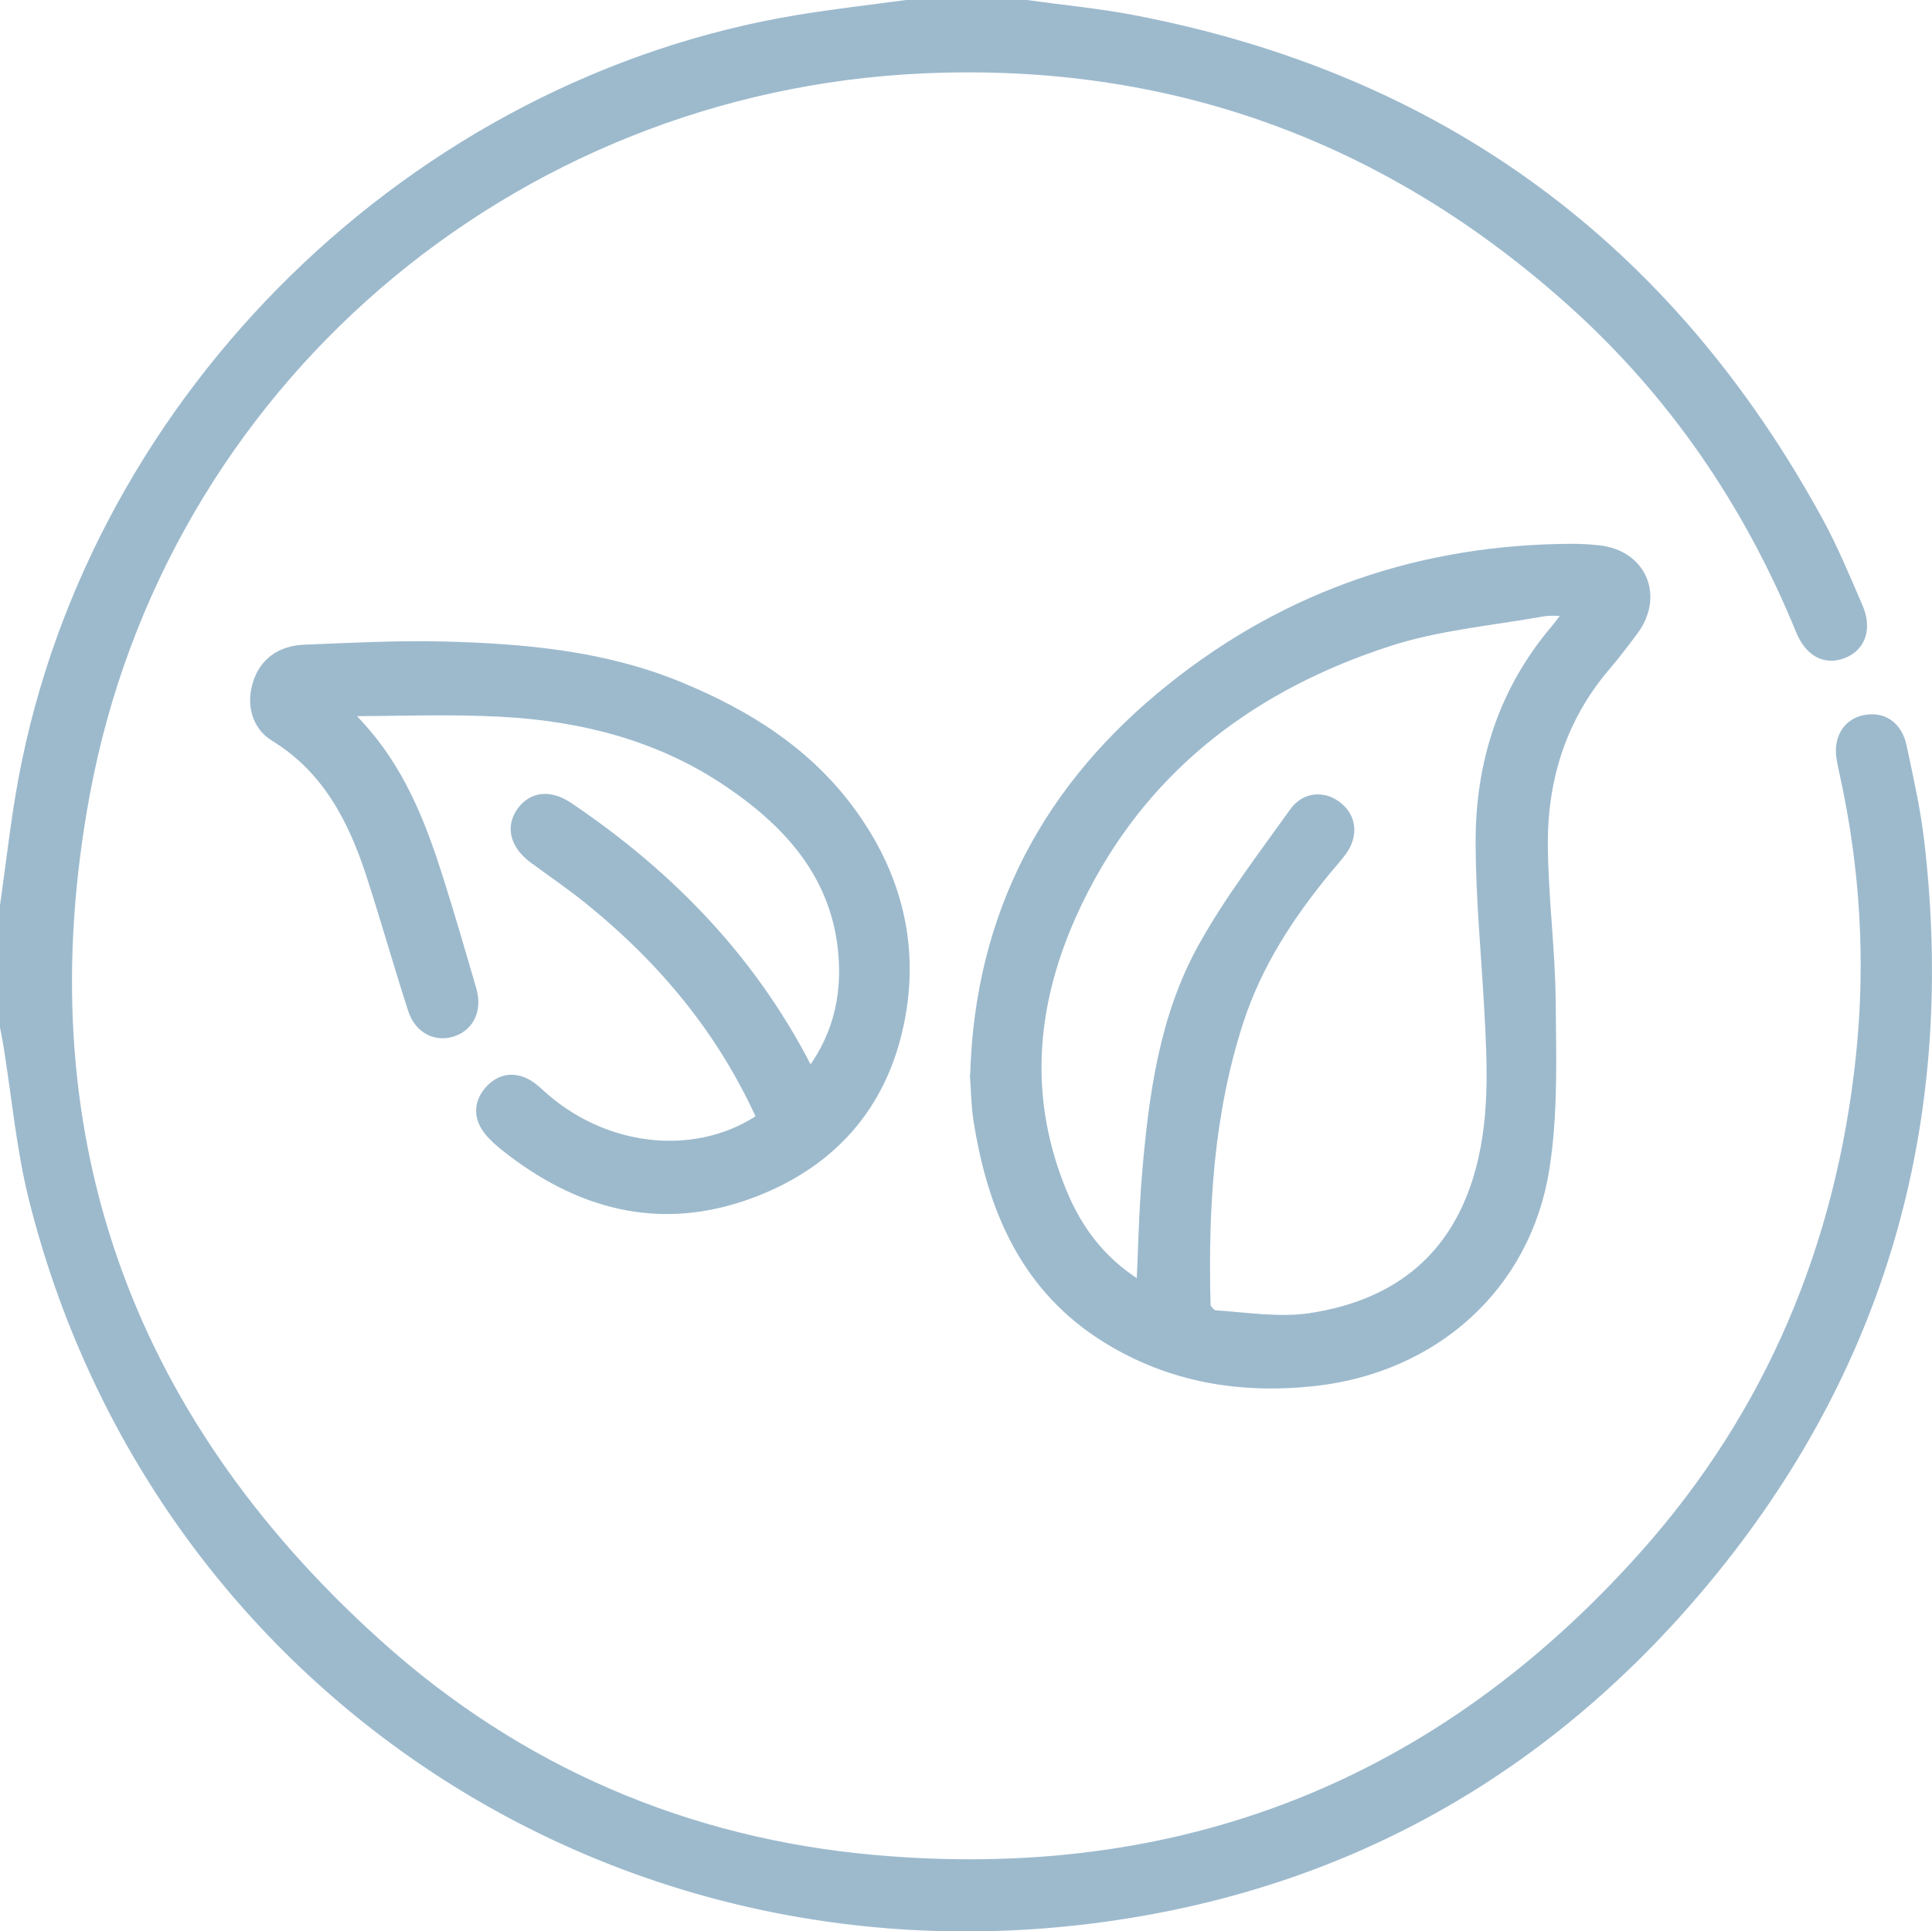
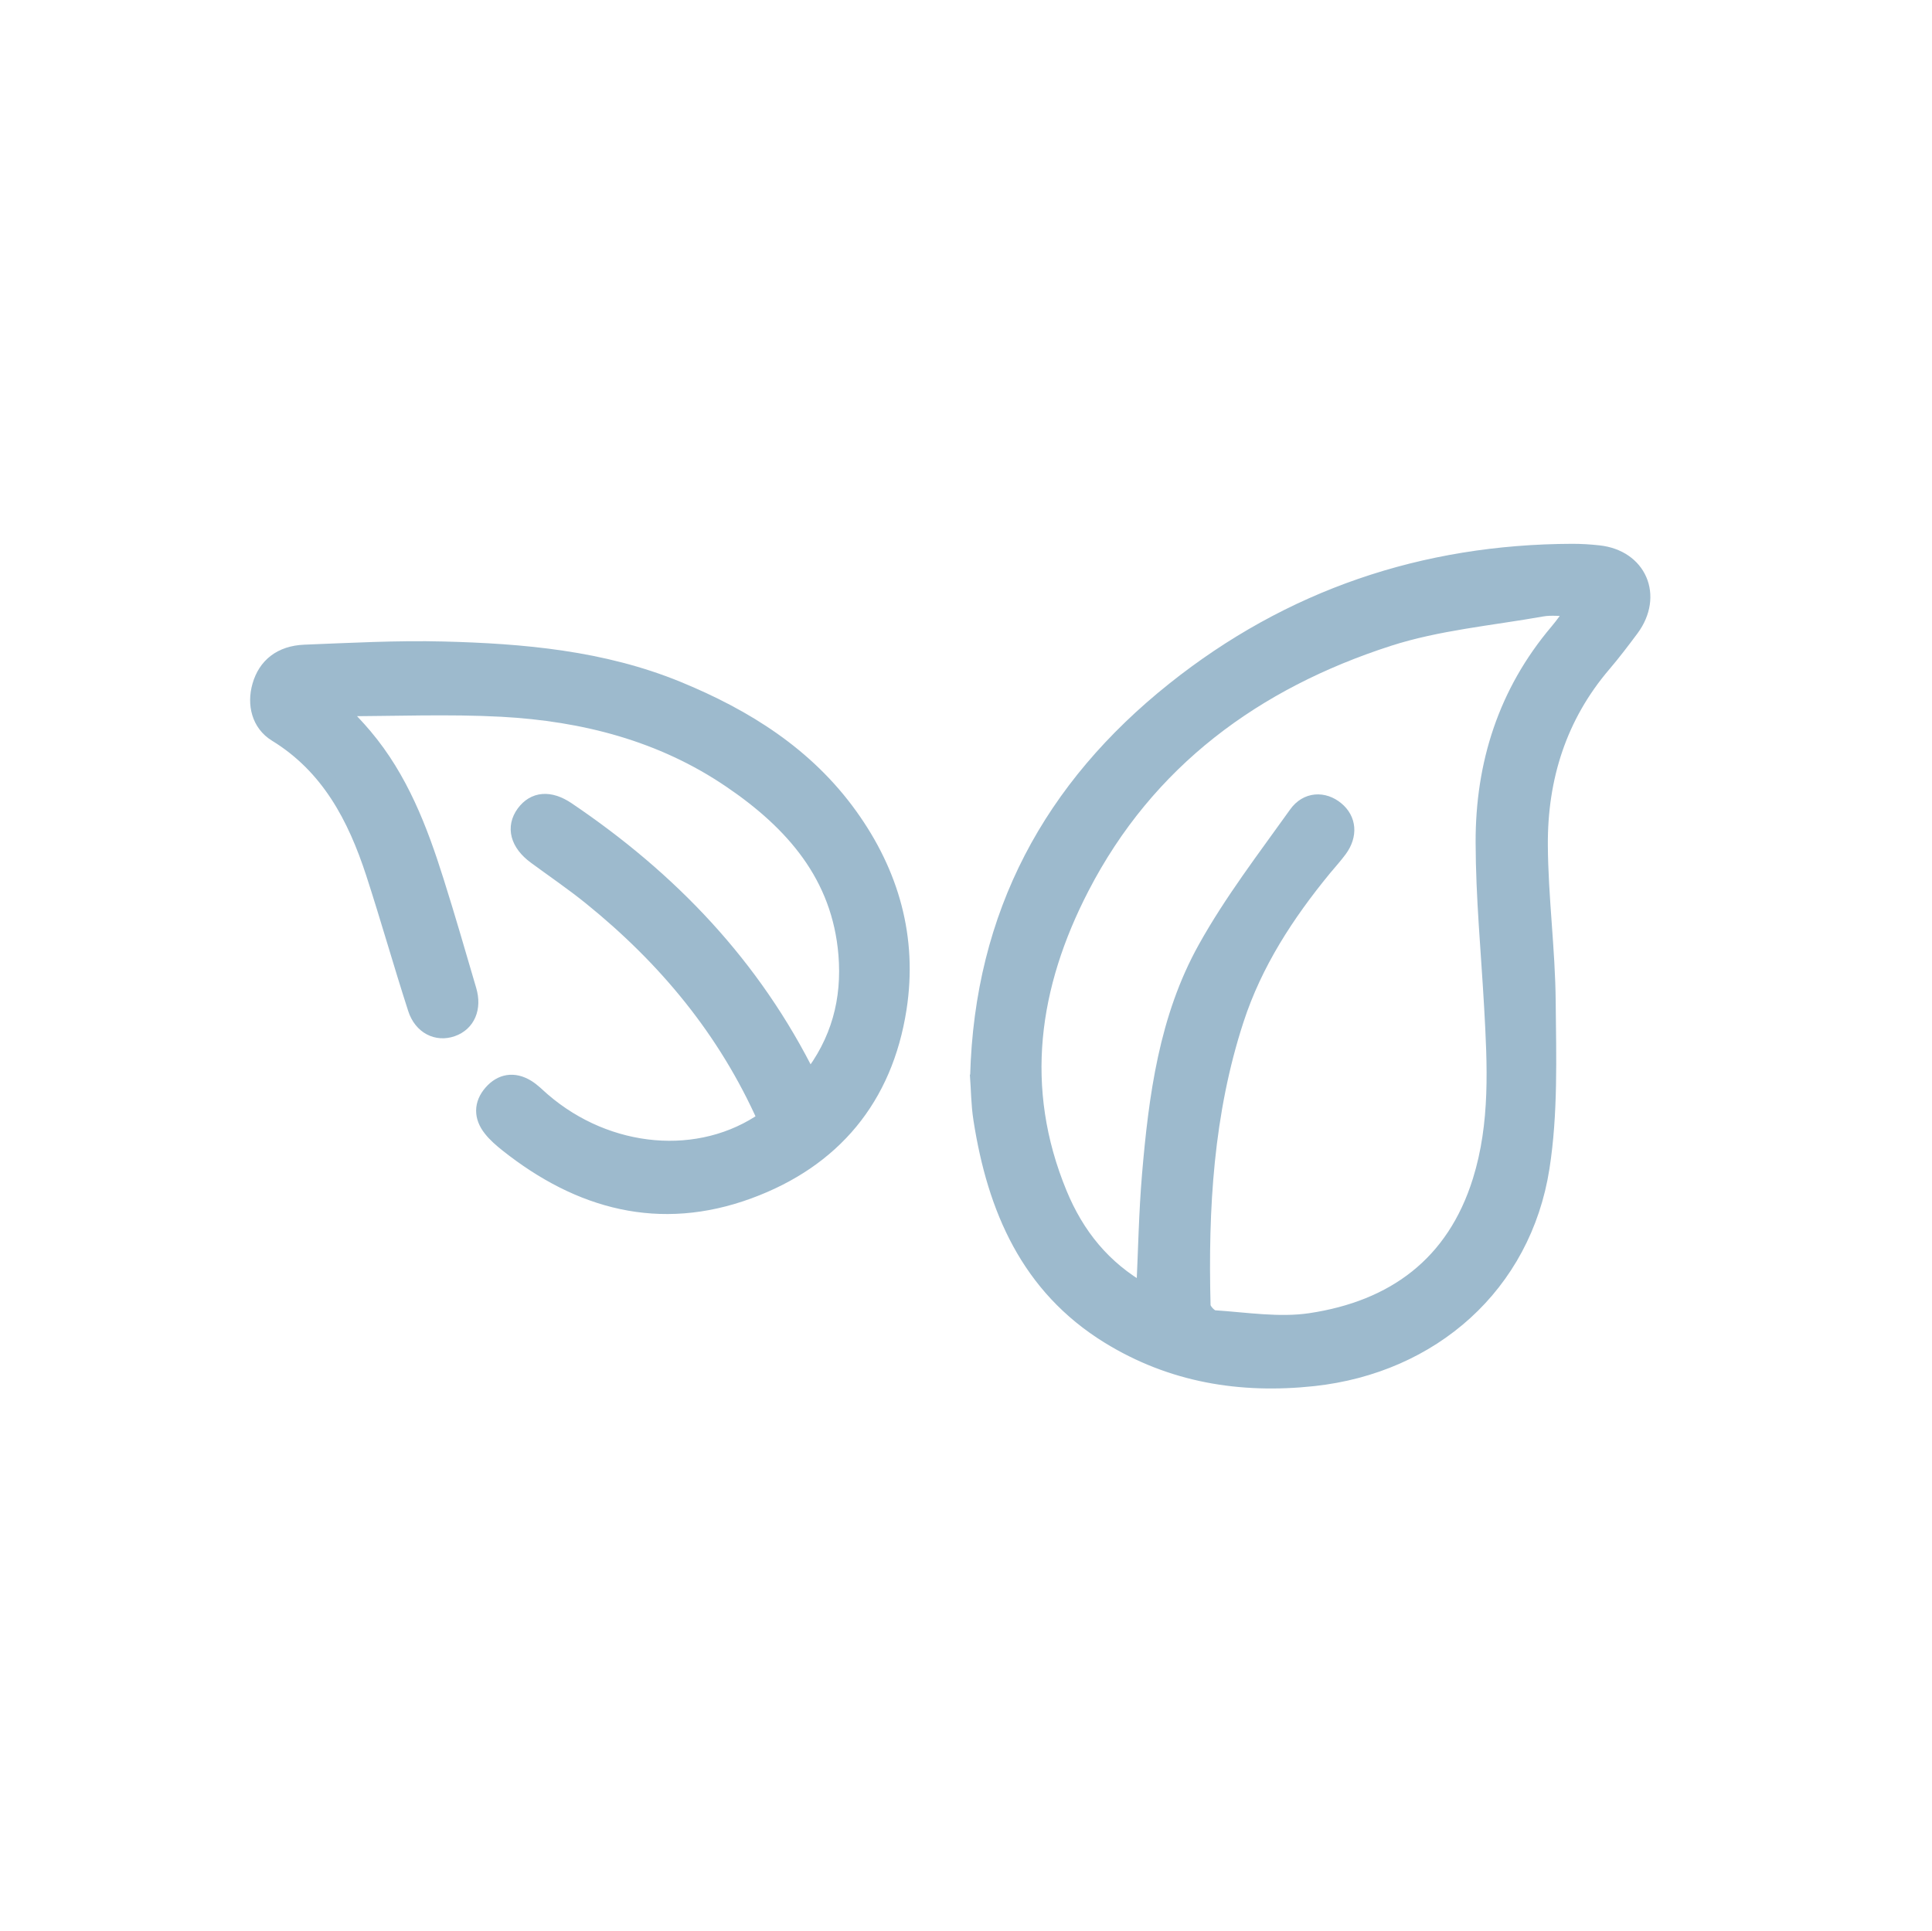
<svg xmlns="http://www.w3.org/2000/svg" id="_Слой_2" data-name="Слой 2" viewBox="0 0 182.16 182.12">
  <defs>
    <style> .cls-1 { fill: #9dbacd; stroke: #9dbacd; stroke-miterlimit: 10; stroke-width: 1.5px; } </style>
  </defs>
  <g id="_Слой_1-2" data-name="Слой 1">
    <g>
-       <path class="cls-1" d="M96.75.75c3.31.46,6.64.77,9.92,1.39,28.97,5.52,50.43,21.35,64.54,47.2,1.4,2.57,2.52,5.3,3.69,7.99.82,1.87.3,3.41-1.2,4.01-1.54.61-2.87-.09-3.67-2.04-4.91-12-12.05-22.46-21.71-31.11-17.42-15.6-37.91-23.06-61.25-22.02C47.88,7.91,14.9,36.11,7.73,74.8c-5.88,31.72,3.62,58.81,27.66,80.45,13.33,12.01,29.23,18.84,47.06,20.42,28.98,2.57,53.42-7.07,72.81-28.83,11.94-13.39,18.56-29.26,20.46-47.07.96-9.01.43-17.97-1.52-26.83-.1-.46-.2-.92-.28-1.38-.32-1.74.45-3.09,1.94-3.39,1.55-.31,2.79.49,3.17,2.28.62,2.93,1.29,5.86,1.64,8.83,3.01,25.53-3.14,48.6-19.37,68.62-15.35,18.92-35.28,30.11-59.56,32.87-45.71,5.19-87.1-23.4-98.26-67.71-1.2-4.76-1.63-9.72-2.42-14.58-.09-.57-.21-1.14-.32-1.72,0-3.76,0-7.53,0-11.29.58-4,1.01-8.03,1.75-12C9.23,37.47,39.27,8.08,75.36,2.14c3.35-.55,6.73-.93,10.1-1.39,3.76,0,7.53,0,11.29,0Z" />
      <path class="cls-1" d="M92.22,101.49c.41-15.31,6.95-27.23,18.48-36.43,10.93-8.72,23.54-12.99,37.55-13.03.82,0,1.65.05,2.46.14,3.8.4,5.37,4.01,3.08,7.11-.84,1.13-1.7,2.26-2.61,3.33-4.21,4.92-6.03,10.74-5.99,17.09.03,4.93.7,9.85.74,14.78.05,5.21.22,10.5-.58,15.62-1.73,11.06-10.34,18.65-21.51,19.86-6.89.74-13.38-.34-19.3-3.99-7.56-4.66-10.7-12.02-12.01-20.4-.23-1.45-.23-2.93-.32-4.06ZM107.88,121.78c.18-3.8.24-7.38.54-10.95.63-7.41,1.6-14.82,5.27-21.4,2.47-4.44,5.6-8.51,8.56-12.66.98-1.38,2.57-1.41,3.73-.45,1.16.95,1.29,2.43.3,3.78-.45.61-.97,1.18-1.46,1.77-3.53,4.3-6.54,8.92-8.28,14.25-2.87,8.78-3.39,17.86-3.15,27.01.01.42.68,1.14,1.08,1.17,3.03.2,6.14.71,9.09.27,7.86-1.18,13.57-5.32,16.03-13.21,1.68-5.39,1.4-10.92,1.09-16.44-.29-5.16-.79-10.33-.8-15.49-.02-7.38,2.12-14.13,6.98-19.87.51-.6.96-1.26,1.66-2.19-1.31,0-2.25-.14-3.14.02-4.84.86-9.83,1.3-14.48,2.8-12.59,4.07-22.75,11.5-28.94,23.48-4.78,9.25-6.21,18.92-2.09,28.9,1.61,3.9,4.12,7.06,7.98,9.23Z" />
      <path class="cls-1" d="M72.19,105.56c-3.75-8.44-9.41-15.24-16.46-20.94-1.69-1.37-3.49-2.59-5.24-3.88-1.64-1.21-2.04-2.73-1.07-4.06.95-1.29,2.4-1.43,4.05-.32,9.67,6.53,17.54,14.69,22.84,25.43,2.82-3.56,3.84-7.51,3.49-11.79-.61-7.44-5.03-12.45-10.89-16.43-6.51-4.43-13.88-6.31-21.6-6.73-5.03-.27-10.08-.05-15.37-.05.89.96,1.69,1.77,2.42,2.64,3.37,3.99,5.2,8.76,6.74,13.65,1.08,3.41,2.07,6.85,3.08,10.29.5,1.7-.12,3.13-1.55,3.63-1.42.5-2.89-.21-3.43-1.9-1.37-4.24-2.58-8.54-3.96-12.78-1.73-5.29-4.22-10.06-9.21-13.12-1.56-.96-2-2.79-1.5-4.53.54-1.89,1.96-3.04,4.2-3.13,4.35-.17,8.7-.41,13.04-.3,7.53.19,15.03.85,22.11,3.75,6.41,2.63,12.14,6.22,16.25,11.95,3.9,5.43,5.63,11.53,4.6,18.16-1.31,8.44-6.17,14.27-14.15,17.2-8.37,3.07-15.93,1.01-22.75-4.41-.55-.44-1.1-.91-1.53-1.46-.88-1.11-.89-2.31.04-3.38.92-1.06,2.11-1.25,3.33-.51.55.33,1,.81,1.49,1.23,6.14,5.3,14.88,6.08,21.01,1.77Z" />
    </g>
  </g>
</svg>